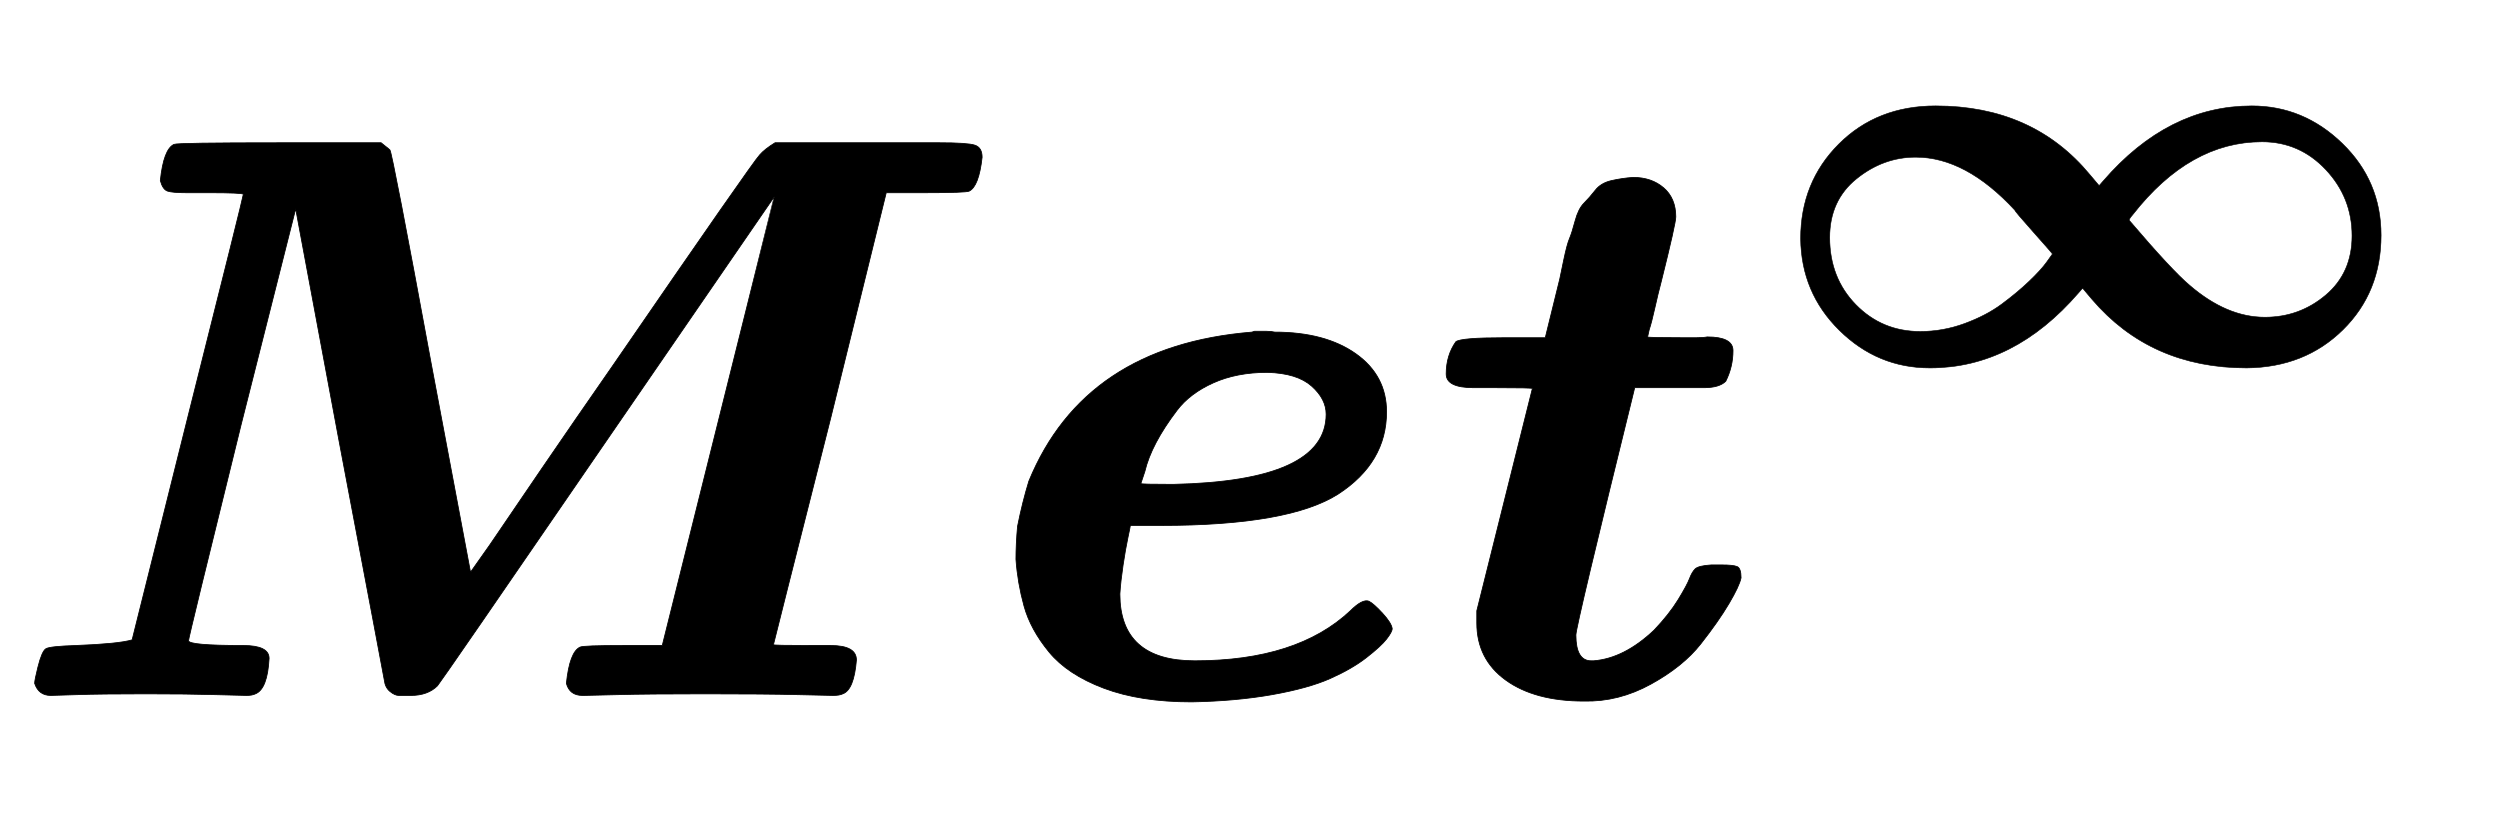
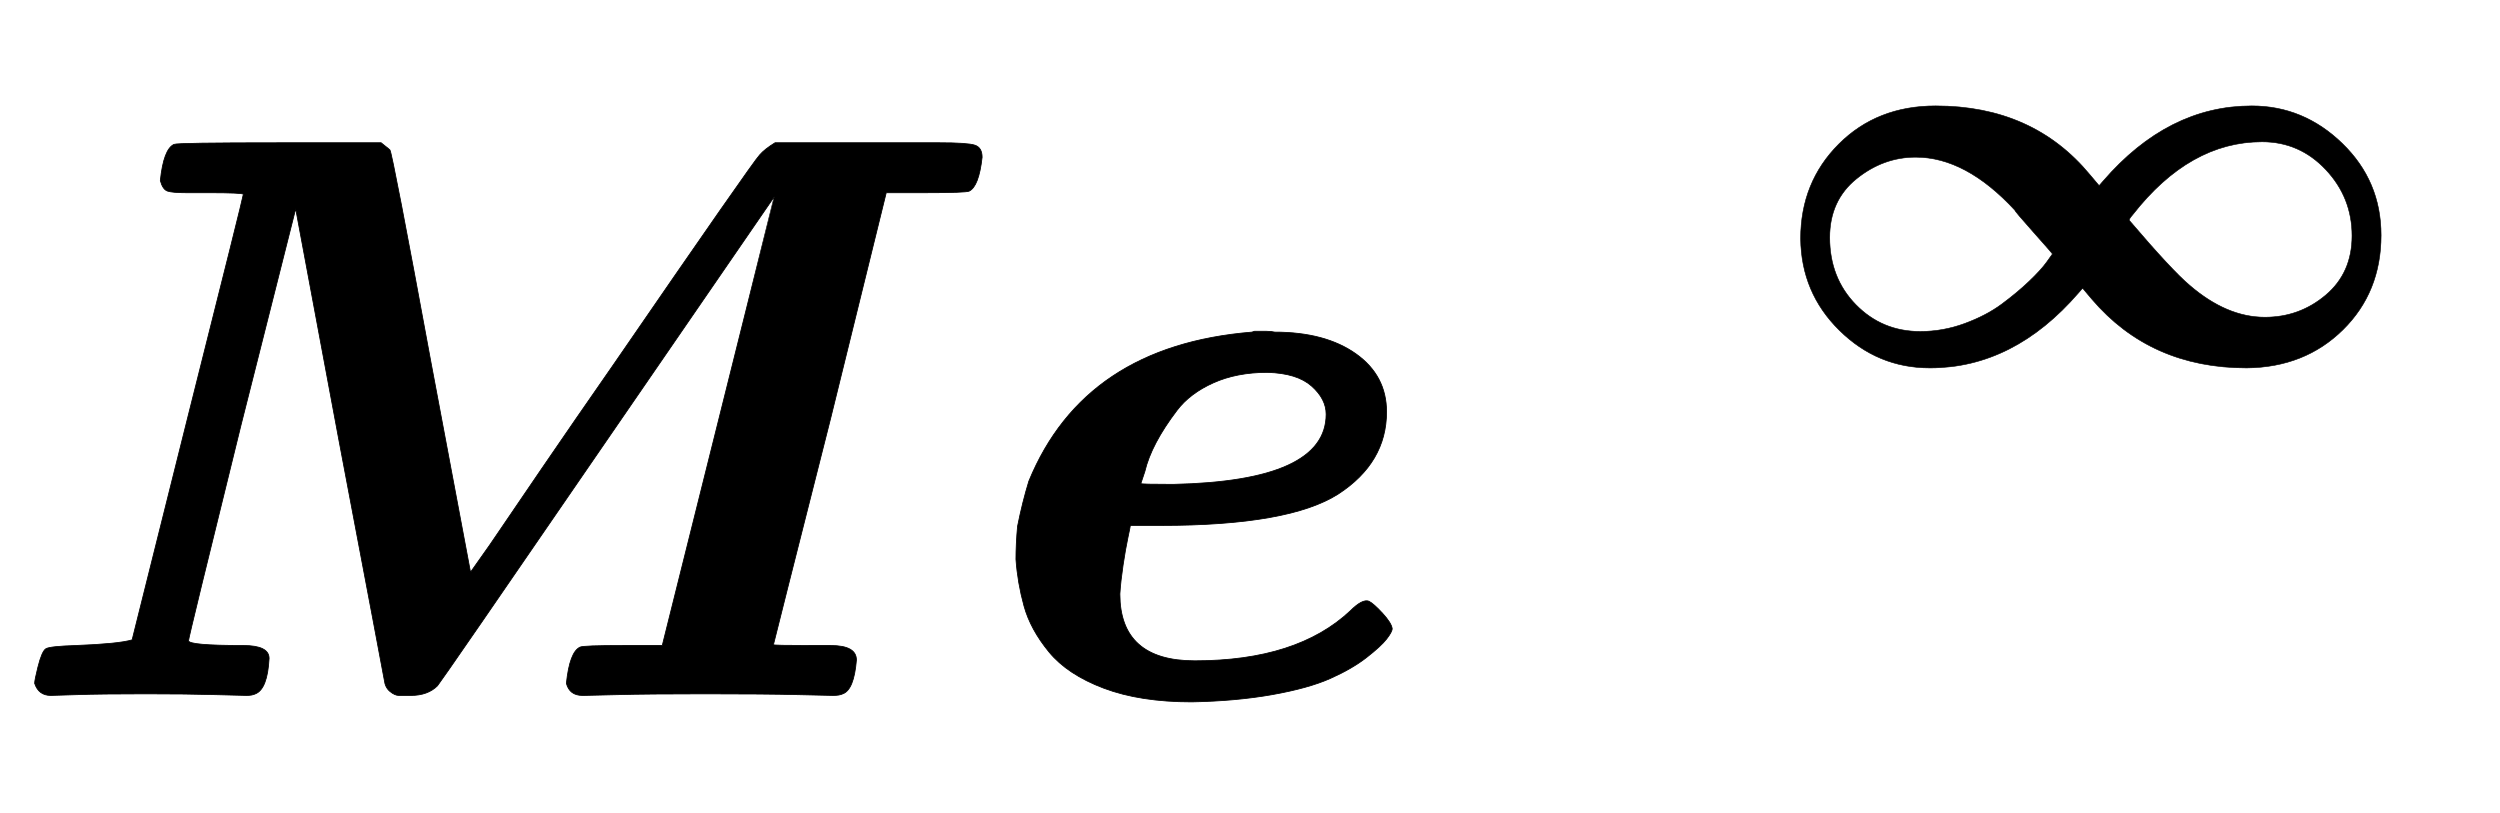
<svg xmlns="http://www.w3.org/2000/svg" xmlns:xlink="http://www.w3.org/1999/xlink" width="7.207ex" height="2.343ex" style="vertical-align: -0.338ex;" viewBox="0 -863.1 3103 1008.6" role="img" focusable="false" aria-labelledby="MathJax-SVG-1-Title">
  <title id="MathJax-SVG-1-Title">{\displaystyle {\boldsymbol {Met^{\infty }}}}</title>
  <defs aria-hidden="true">
    <path stroke-width="1" id="E1-MJMATHBI-4D" d="M258 624H231Q214 624 208 626T199 639Q203 678 216 684Q220 686 347 686H473Q474 685 478 682T484 677Q487 673 535 413L584 153L608 187Q631 221 672 281T761 410Q935 663 943 671Q949 678 962 686H1082H1166Q1201 686 1210 683T1219 668Q1215 632 1203 626Q1199 624 1149 624H1100L1031 344Q960 64 960 63T1004 62H1031Q1063 62 1063 44Q1060 7 1046 2Q1042 0 1034 0Q1030 0 990 1T875 2Q804 2 767 1T725 0H723Q707 0 703 15Q707 54 720 60Q724 62 773 62H822Q961 618 961 619L754 318Q546 15 543 12Q531 0 510 0Q500 0 495 0T484 5T477 19Q477 20 421 315L367 604L299 335Q234 72 234 68Q234 62 302 62Q334 62 334 46Q332 8 317 2Q313 0 306 0Q301 0 267 1T181 2Q125 2 96 1T63 0Q48 0 43 15Q43 19 47 35Q52 55 57 58T94 62Q147 64 164 69L233 345Q302 619 302 622Q302 624 258 624Z" />
    <path stroke-width="1" id="E1-MJMATHBI-65" d="M260 -8Q196 -8 151 9T83 54T52 111T42 169Q42 188 44 210Q50 240 58 266Q127 434 335 451L338 452Q342 452 345 452Q347 452 353 452T363 451Q426 451 464 424T502 352Q502 289 442 250Q381 211 222 211H184Q184 210 181 196T175 162T171 126Q171 43 264 43Q391 43 457 105Q472 120 480 117Q486 114 497 102T509 83Q509 79 502 70T477 47T432 21T360 1T260 -8ZM237 262Q427 266 427 349Q427 368 409 384T354 401Q316 401 287 388T242 354T216 314T202 278L197 263Q197 262 237 262Z" />
-     <path stroke-width="1" id="E1-MJMATHBI-74" d="M82 382H55Q21 382 21 399Q21 422 33 439Q39 444 93 444H144L162 517Q163 522 167 541T174 567T181 589T192 611T206 627T226 639T253 643Q276 643 291 630T306 594Q306 586 288 514Q284 499 280 481T273 454L271 445Q271 444 317 444Q322 444 331 444T345 445Q377 445 377 428Q377 408 368 390Q360 382 341 382H306H255Q182 86 182 75Q182 43 201 43H204Q242 46 279 81Q298 101 309 119T323 145T330 157T350 162H356H363Q377 162 382 160T387 146Q385 136 372 114T337 64T275 14T192 -7Q131 -7 95 19T59 90V105L128 381Q128 382 82 382Z" />
    <path stroke-width="1" id="E1-MJMAINB-221E" d="M65 219Q65 318 132 385T302 452Q473 452 573 331L589 312L596 320Q710 452 857 452Q948 452 1016 386T1084 225Q1084 125 1017 59T848 -8Q679 -8 576 113L560 132L553 124Q439 -8 292 -8Q200 -8 133 58T65 219ZM1033 224Q1033 291 987 340T875 389Q748 389 648 261Q641 253 642 251Q717 163 748 137Q813 81 880 81Q941 81 987 120T1033 224ZM275 56Q315 56 353 70T418 104T466 144T497 178L507 192Q507 193 474 230T441 269Q355 362 267 362Q210 362 163 324T116 221Q116 150 162 103T275 56Z" />
  </defs>
  <g stroke="currentColor" fill="currentColor" stroke-width="0" transform="matrix(1 0 0 -1 0 0)" aria-hidden="true">
    <use xlink:href="#E1-MJMATHBI-4D" x="0" y="0" />
    <use xlink:href="#E1-MJMATHBI-65" x="1219" y="0" />
    <g transform="translate(1774,0)">
      <use xlink:href="#E1-MJMATHBI-74" x="0" y="0" />
      <use transform="scale(0.707)" xlink:href="#E1-MJMAINB-221E" x="587" y="583" />
    </g>
  </g>
</svg>